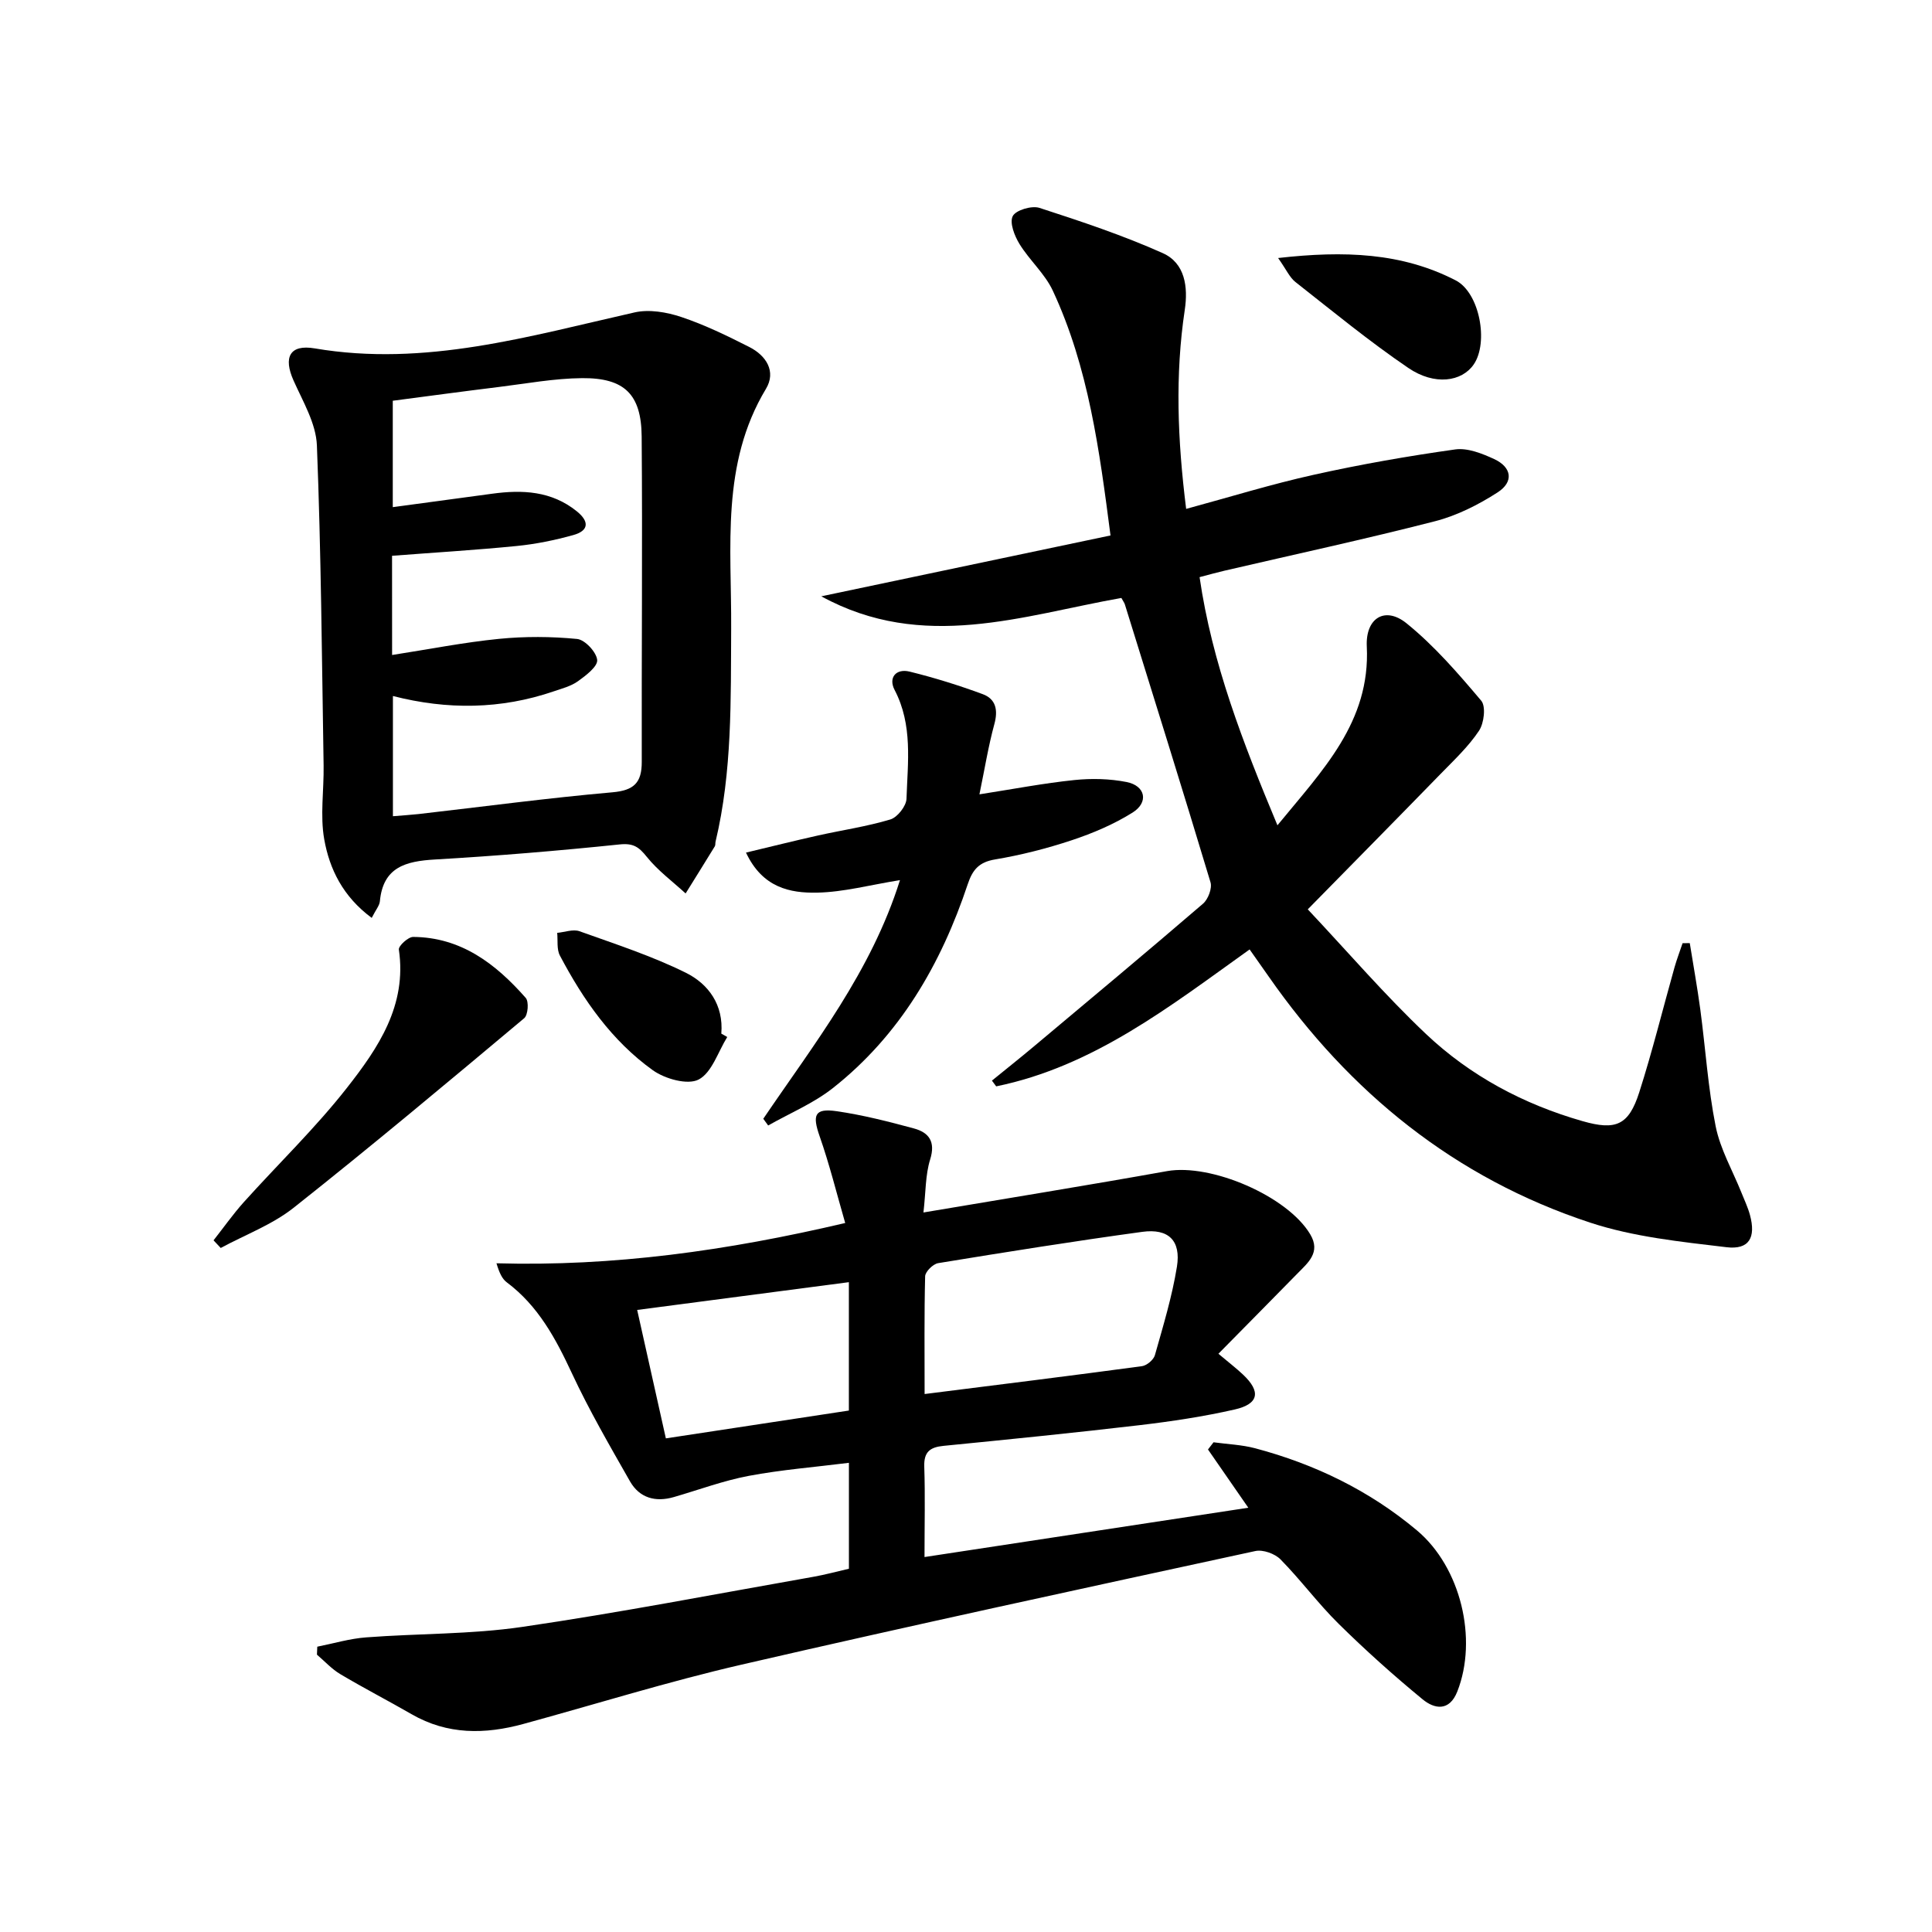
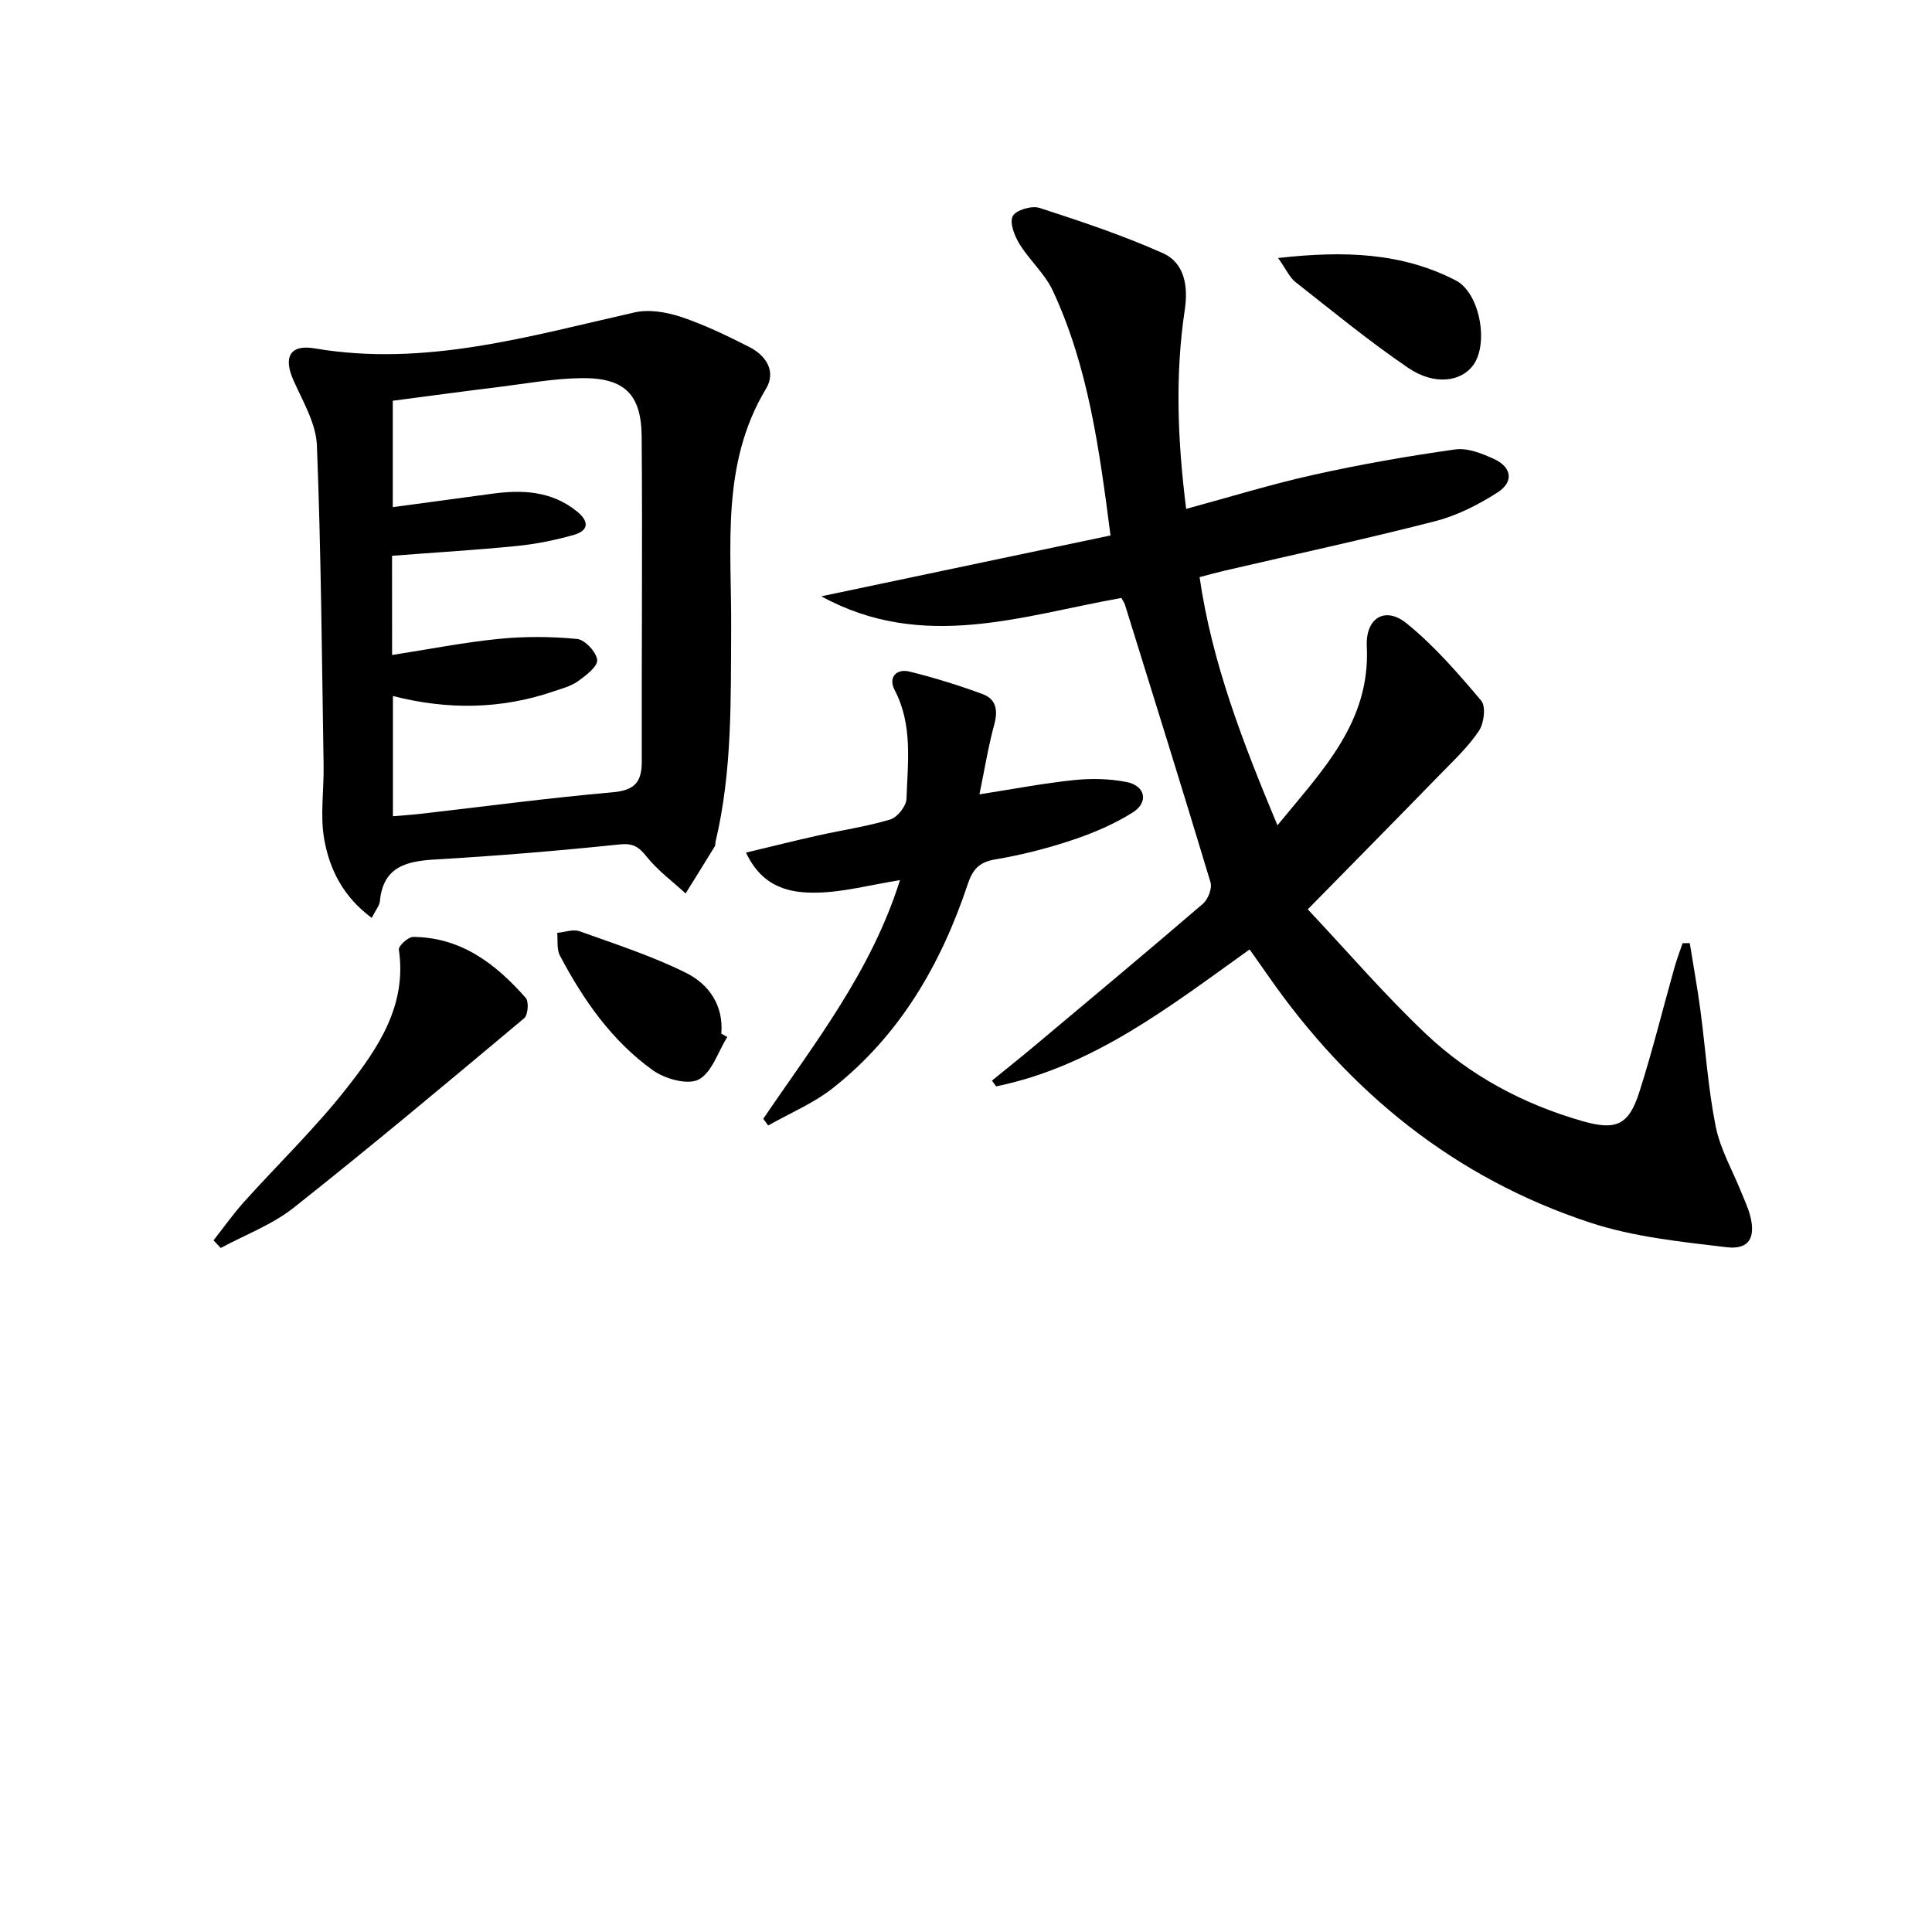
<svg xmlns="http://www.w3.org/2000/svg" enable-background="new 0 0 400 400" viewBox="0 0 400 400">
-   <path d="m191.41 322.37c22.74-3.46 44.77-6.82 67.04-10.21-3.09-4.46-5.72-8.26-8.35-12.06.38-.5.77-.99 1.15-1.49 2.88.4 5.83.5 8.62 1.24 12.36 3.28 23.68 8.77 33.5 17.01 9.08 7.63 12.62 22.49 8.35 33.35-1.65 4.19-4.74 3.63-7.18 1.62-6.02-4.95-11.85-10.18-17.4-15.65-4.26-4.2-7.84-9.08-12.04-13.34-1.17-1.18-3.64-2.06-5.21-1.71-35.49 7.69-70.99 15.35-106.38 23.52-15.18 3.5-30.09 8.16-45.13 12.27-7.96 2.18-15.73 2.28-23.16-2.01-4.89-2.82-9.92-5.41-14.77-8.3-1.78-1.06-3.23-2.67-4.83-4.03.02-.55.05-1.1.07-1.65 3.38-.67 6.73-1.68 10.13-1.93 10.77-.82 21.68-.61 32.33-2.17 20.17-2.95 40.21-6.84 60.3-10.38 2.42-.43 4.8-1.08 7.31-1.66 0-7.22 0-14.18 0-21.93-7.08.89-13.97 1.43-20.72 2.7-5.26.99-10.35 2.89-15.52 4.39-3.82 1.11-7.12.19-9.09-3.26-4.19-7.36-8.46-14.72-12.03-22.38-3.35-7.19-6.98-13.96-13.48-18.82-.95-.71-1.53-1.93-2.13-3.94 24.18.68 47.67-2.58 72.2-8.34-1.77-6.12-3.25-12.13-5.29-17.95-1.55-4.42-1.06-5.86 3.5-5.2 5.4.78 10.73 2.14 16.01 3.57 3.09.84 4.53 2.7 3.37 6.42-1 3.2-.9 6.74-1.39 10.98 17.45-2.95 33.96-5.61 50.42-8.56 9.08-1.63 24.95 5.15 29.67 13.1 2.21 3.72-.47 5.86-2.66 8.1-5.33 5.45-10.7 10.86-16.36 16.61 2.17 1.83 3.7 3 5.1 4.32 3.73 3.51 3.29 6.08-1.73 7.22-6.46 1.47-13.05 2.46-19.64 3.24-13.53 1.59-27.09 2.95-40.65 4.29-2.81.28-4.09 1.26-3.98 4.33.2 5.94.05 11.91.05 18.69zm.02-33.75c15.47-1.95 30.25-3.78 45.01-5.77 1-.14 2.4-1.32 2.67-2.28 1.71-6.06 3.56-12.12 4.56-18.31.87-5.41-1.74-7.96-7.17-7.22-14.12 1.93-28.2 4.18-42.26 6.48-1.06.17-2.67 1.76-2.7 2.72-.2 7.93-.11 15.88-.11 24.38zm-15.68-23.16c-14.76 1.94-29.13 3.82-43.83 5.75 1.93 8.63 3.82 17.12 5.94 26.59 12.83-1.95 25.35-3.85 37.89-5.76 0-9.46 0-17.9 0-26.58z" />
  <path d="m170.04 123.46c19.84-4.17 39.67-8.35 59.88-12.6-2.3-17.71-4.56-34.81-11.94-50.66-1.64-3.53-4.84-6.32-6.91-9.69-1.03-1.68-2.09-4.41-1.39-5.77.64-1.24 3.93-2.22 5.53-1.7 8.63 2.8 17.29 5.68 25.55 9.38 4.59 2.06 5.25 6.99 4.53 11.76-2.01 13.43-1.51 26.82.29 41.18 9-2.44 17.65-5.12 26.46-7.07 9.66-2.15 19.44-3.86 29.24-5.24 2.56-.36 5.57.84 8.06 1.99 3.66 1.69 4.12 4.71.73 6.9-3.97 2.56-8.42 4.81-12.98 5.98-14.45 3.71-29.05 6.86-43.59 10.24-1.6.37-3.18.82-5.14 1.33 2.58 17.8 8.96 34.23 16.12 51.38 9.32-11.39 19.27-21.38 18.5-37.02-.29-5.86 3.75-8.42 8.23-4.8 5.74 4.64 10.67 10.35 15.46 16.02 1 1.18.59 4.66-.46 6.23-2.18 3.27-5.14 6.05-7.92 8.9-8.82 9.06-17.7 18.06-27.53 28.07 8.3 8.82 15.97 17.76 24.48 25.81 9.17 8.67 20.2 14.55 32.41 18.04 6.88 1.97 9.55.88 11.74-5.97 2.73-8.53 4.87-17.25 7.3-25.87.48-1.69 1.11-3.33 1.67-5 .5-.01.99-.01 1.49-.02.73 4.58 1.56 9.14 2.18 13.74 1.08 8.07 1.59 16.24 3.18 24.19.95 4.75 3.51 9.17 5.34 13.74.61 1.53 1.33 3.03 1.76 4.62 1.26 4.66-.15 7.24-4.87 6.67-9.49-1.13-19.22-2.13-28.22-5.09-27.97-9.21-49.8-26.91-66.58-50.99-1.23-1.76-2.47-3.51-3.92-5.57-16.44 11.74-32.28 24.21-52.47 28.35-.29-.4-.58-.8-.88-1.19 2.86-2.33 5.76-4.63 8.59-7 11.74-9.84 23.5-19.65 35.11-29.63 1.06-.91 1.93-3.2 1.55-4.44-5.78-19.22-11.78-38.37-17.73-57.53-.09-.3-.3-.56-.72-1.33-20.41 3.61-41.07 11.2-62.13-.34z" />
  <path d="m76.96 190.04c-5.97-4.42-8.74-10.12-9.83-16.26-.88-4.94-.05-10.18-.13-15.28-.36-22.1-.52-44.21-1.39-66.29-.18-4.55-2.9-9.08-4.84-13.44-2.14-4.8-.79-7.52 4.39-6.64 22.85 3.89 44.41-2.53 66.23-7.45 3.01-.68 6.63-.06 9.63.94 4.86 1.62 9.53 3.9 14.11 6.22 3.5 1.77 5.62 5.07 3.45 8.67-9.38 15.59-7.1 32.75-7.2 49.58-.09 14.8.24 29.61-3.23 44.16-.08.32 0 .72-.16.98-2 3.26-4.02 6.5-6.04 9.75-2.71-2.49-5.75-4.73-8.03-7.57-1.64-2.05-2.79-2.88-5.63-2.58-12.72 1.32-25.48 2.38-38.25 3.12-6.02.35-10.73 1.56-11.39 8.65-.08.88-.81 1.71-1.69 3.44zm4.22-54.43c7.71-1.2 14.88-2.62 22.13-3.34 5.35-.53 10.82-.5 16.17.02 1.62.16 3.99 2.7 4.16 4.34.14 1.34-2.31 3.21-3.95 4.39-1.44 1.04-3.3 1.52-5.03 2.11-10.95 3.75-22.06 3.86-33.31.97v24.89c2.02-.17 3.67-.27 5.32-.45 13.36-1.53 26.71-3.32 40.1-4.5 4.51-.39 6.11-2 6.1-6.32-.05-22.45.16-44.9-.02-67.35-.07-8.75-3.58-12.15-12.33-12.08-5.78.05-11.55 1.13-17.32 1.84-7.34.9-14.68 1.9-21.88 2.84v22.03c7.1-.96 13.84-1.86 20.57-2.78 6.27-.86 12.3-.58 17.53 3.64 2.62 2.11 2.51 4.02-.73 4.92-3.81 1.06-7.75 1.87-11.69 2.26-8.55.85-17.12 1.36-25.83 2.03.01 6.89.01 13.34.01 20.54z" />
  <path d="m158.03 231.63c10.55-15.56 22.33-30.43 28.3-49.41-6.18.99-11.65 2.48-17.14 2.59-5.63.12-11.33-1.02-14.74-8.29 5.2-1.24 10.02-2.45 14.86-3.53 5.01-1.12 10.13-1.86 15.03-3.33 1.46-.44 3.29-2.77 3.34-4.28.25-7.58 1.33-15.28-2.46-22.53-1.34-2.56.3-4.49 3.11-3.8 5.12 1.26 10.19 2.84 15.14 4.67 2.71 1 3.2 3.28 2.4 6.2-1.25 4.58-2 9.29-3.09 14.54 7.06-1.1 13.33-2.31 19.66-2.96 3.56-.37 7.31-.28 10.81.41 3.91.77 4.63 4.2 1.23 6.33-3.88 2.43-8.22 4.27-12.58 5.72-5.18 1.72-10.53 3.08-15.9 3.98-3.34.56-4.65 2.15-5.65 5.15-5.52 16.54-14.04 31.24-27.92 42.19-4.01 3.16-8.9 5.19-13.39 7.74-.34-.46-.68-.92-1.01-1.39z" />
  <path d="m44.21 256.8c2.08-2.64 4.02-5.4 6.25-7.89 7.12-7.92 14.84-15.35 21.39-23.71 6.44-8.21 12.44-17.04 10.73-28.6-.11-.75 1.93-2.63 2.96-2.62 9.94.07 17.12 5.59 23.31 12.63.68.77.47 3.54-.32 4.2-15.79 13.23-31.59 26.46-47.73 39.24-4.45 3.52-10.04 5.59-15.1 8.33-.49-.53-.99-1.06-1.49-1.58z" />
  <path d="m264.62 53.42c13.69-1.55 25.62-1.12 36.77 4.63 4.95 2.55 6.85 12.85 3.73 17.4-2.46 3.59-8.11 4.43-13.54.73-8.08-5.49-15.66-11.73-23.36-17.78-1.2-.93-1.87-2.53-3.6-4.98z" />
  <path d="m150.57 214.7c-1.91 3.06-3.18 7.38-5.93 8.81-2.28 1.18-6.98-.14-9.48-1.93-8.5-6.09-14.4-14.57-19.24-23.74-.69-1.3-.4-3.12-.56-4.7 1.55-.14 3.29-.81 4.61-.34 7.42 2.66 14.98 5.11 22.01 8.59 4.7 2.32 7.86 6.67 7.36 12.61.42.23.82.46 1.23.7z" />
</svg>